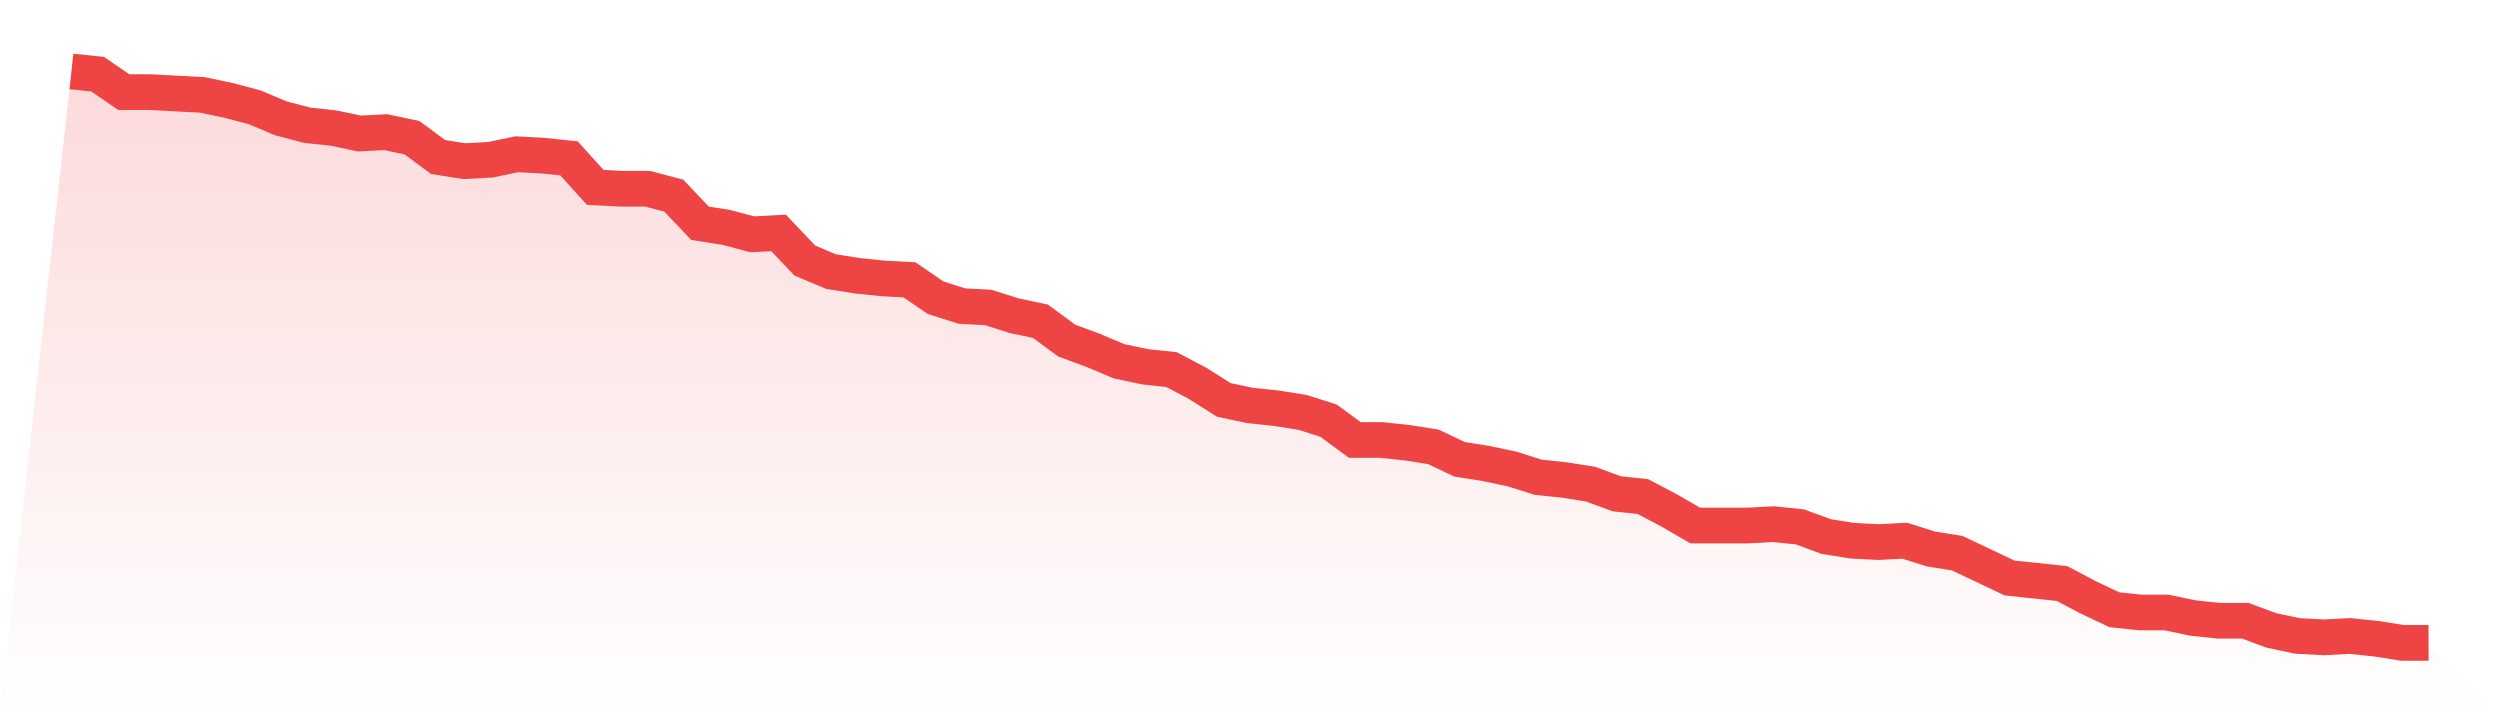
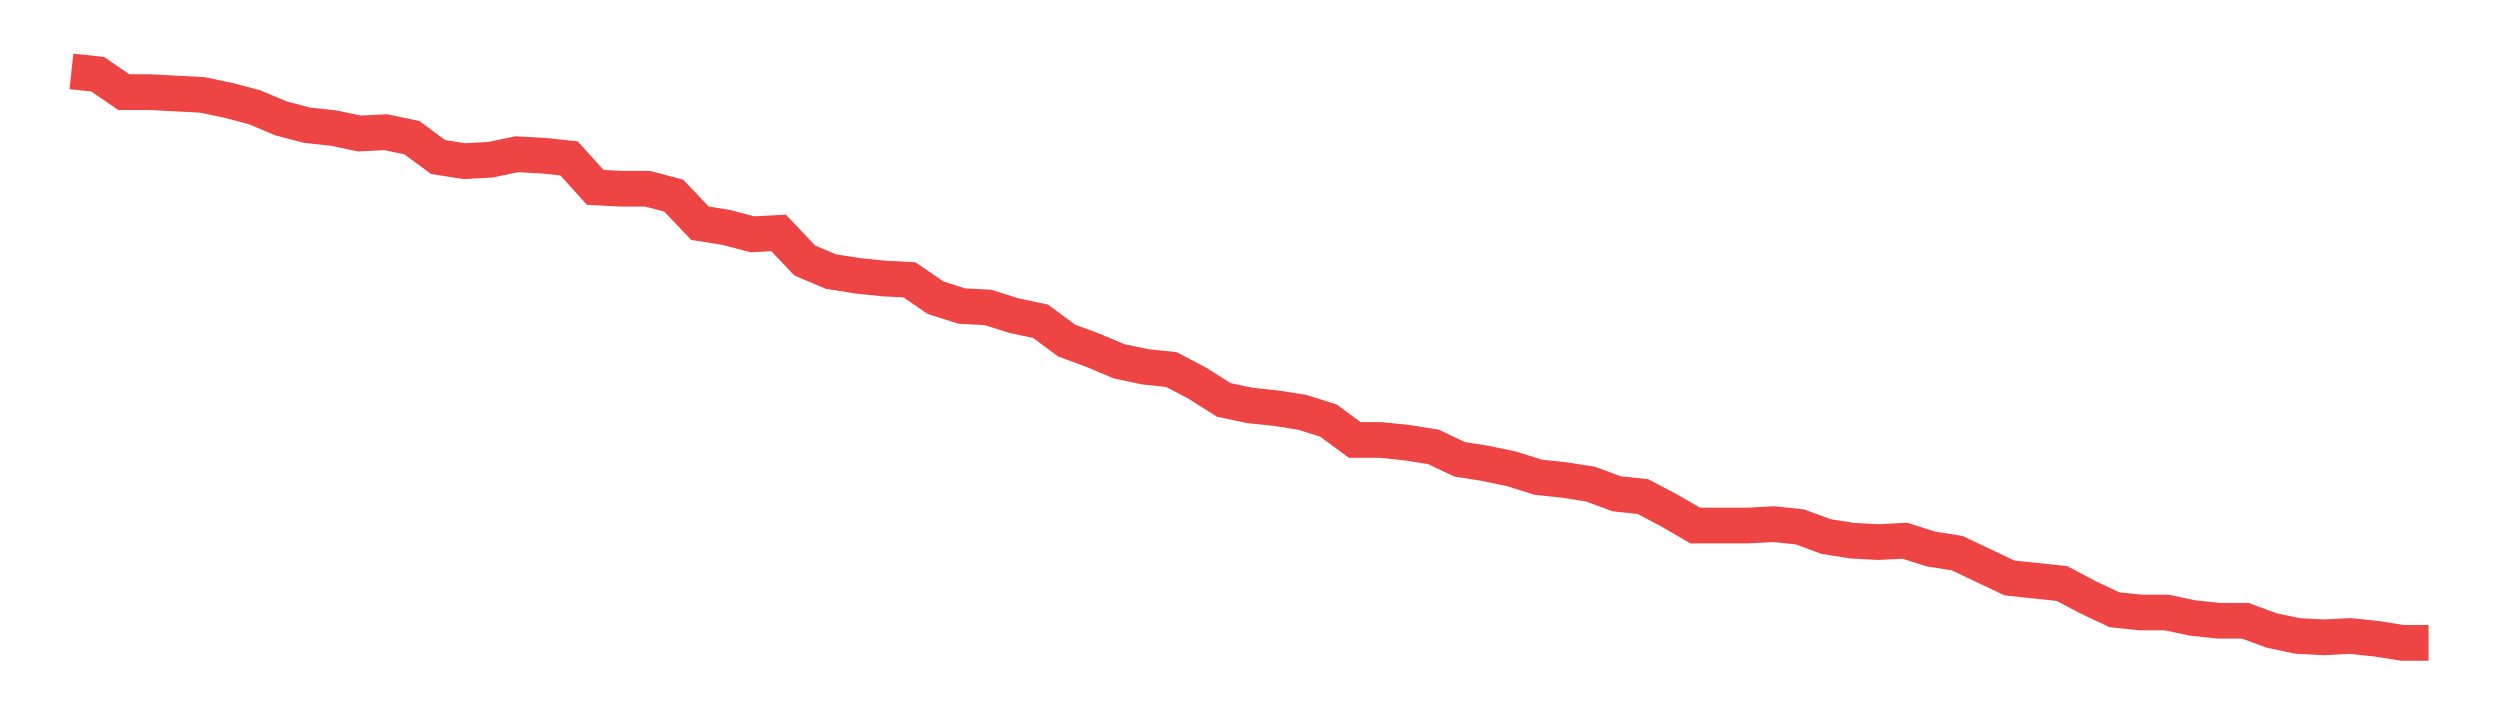
<svg xmlns="http://www.w3.org/2000/svg" viewBox="0 0 140 40">
  <defs>
    <linearGradient id="gradient" x1="0" x2="0" y1="0" y2="1">
      <stop offset="0%" stop-color="#ef4444" stop-opacity="0.2" />
      <stop offset="100%" stop-color="#ef4444" stop-opacity="0" />
    </linearGradient>
  </defs>
-   <path d="M4,4 L4,4 L5.467,4.155 L6.933,5.159 L8.4,5.159 L9.867,5.237 L11.333,5.314 L12.8,5.623 L14.267,6.01 L15.733,6.628 L17.2,7.014 L18.667,7.169 L20.133,7.478 L21.6,7.401 L23.067,7.71 L24.533,8.792 L26,9.024 L27.467,8.947 L28.933,8.638 L30.4,8.715 L31.867,8.87 L33.333,10.493 L34.8,10.57 L36.267,10.57 L37.733,10.957 L39.2,12.502 L40.667,12.734 L42.133,13.121 L43.6,13.043 L45.067,14.589 L46.533,15.208 L48,15.44 L49.467,15.594 L50.933,15.671 L52.4,16.676 L53.867,17.14 L55.333,17.217 L56.8,17.681 L58.267,17.99 L59.733,19.072 L61.2,19.614 L62.667,20.232 L64.133,20.541 L65.6,20.696 L67.067,21.469 L68.533,22.396 L70,22.705 L71.467,22.86 L72.933,23.092 L74.4,23.556 L75.867,24.638 L77.333,24.638 L78.8,24.792 L80.267,25.024 L81.733,25.72 L83.2,25.952 L84.667,26.261 L86.133,26.725 L87.6,26.879 L89.067,27.111 L90.533,27.652 L92,27.807 L93.467,28.58 L94.933,29.43 L96.4,29.43 L97.867,29.43 L99.333,29.353 L100.8,29.507 L102.267,30.048 L103.733,30.28 L105.2,30.357 L106.667,30.28 L108.133,30.744 L109.6,30.976 L111.067,31.671 L112.533,32.367 L114,32.522 L115.467,32.676 L116.933,33.449 L118.4,34.145 L119.867,34.3 L121.333,34.3 L122.8,34.609 L124.267,34.763 L125.733,34.763 L127.2,35.304 L128.667,35.614 L130.133,35.691 L131.6,35.614 L133.067,35.768 L134.533,36 L136,36 L140,40 L0,40 z" fill="url(#gradient)" />
  <path d="M4,4 L4,4 L5.467,4.155 L6.933,5.159 L8.4,5.159 L9.867,5.237 L11.333,5.314 L12.8,5.623 L14.267,6.01 L15.733,6.628 L17.2,7.014 L18.667,7.169 L20.133,7.478 L21.6,7.401 L23.067,7.71 L24.533,8.792 L26,9.024 L27.467,8.947 L28.933,8.638 L30.4,8.715 L31.867,8.87 L33.333,10.493 L34.8,10.57 L36.267,10.57 L37.733,10.957 L39.2,12.502 L40.667,12.734 L42.133,13.121 L43.6,13.043 L45.067,14.589 L46.533,15.208 L48,15.44 L49.467,15.594 L50.933,15.671 L52.4,16.676 L53.867,17.14 L55.333,17.217 L56.8,17.681 L58.267,17.99 L59.733,19.072 L61.2,19.614 L62.667,20.232 L64.133,20.541 L65.6,20.696 L67.067,21.469 L68.533,22.396 L70,22.705 L71.467,22.86 L72.933,23.092 L74.4,23.556 L75.867,24.638 L77.333,24.638 L78.8,24.792 L80.267,25.024 L81.733,25.72 L83.2,25.952 L84.667,26.261 L86.133,26.725 L87.6,26.879 L89.067,27.111 L90.533,27.652 L92,27.807 L93.467,28.58 L94.933,29.43 L96.4,29.43 L97.867,29.43 L99.333,29.353 L100.8,29.507 L102.267,30.048 L103.733,30.28 L105.2,30.357 L106.667,30.28 L108.133,30.744 L109.6,30.976 L111.067,31.671 L112.533,32.367 L114,32.522 L115.467,32.676 L116.933,33.449 L118.4,34.145 L119.867,34.3 L121.333,34.3 L122.8,34.609 L124.267,34.763 L125.733,34.763 L127.2,35.304 L128.667,35.614 L130.133,35.691 L131.6,35.614 L133.067,35.768 L134.533,36 L136,36" fill="none" stroke="#ef4444" stroke-width="2" />
</svg>